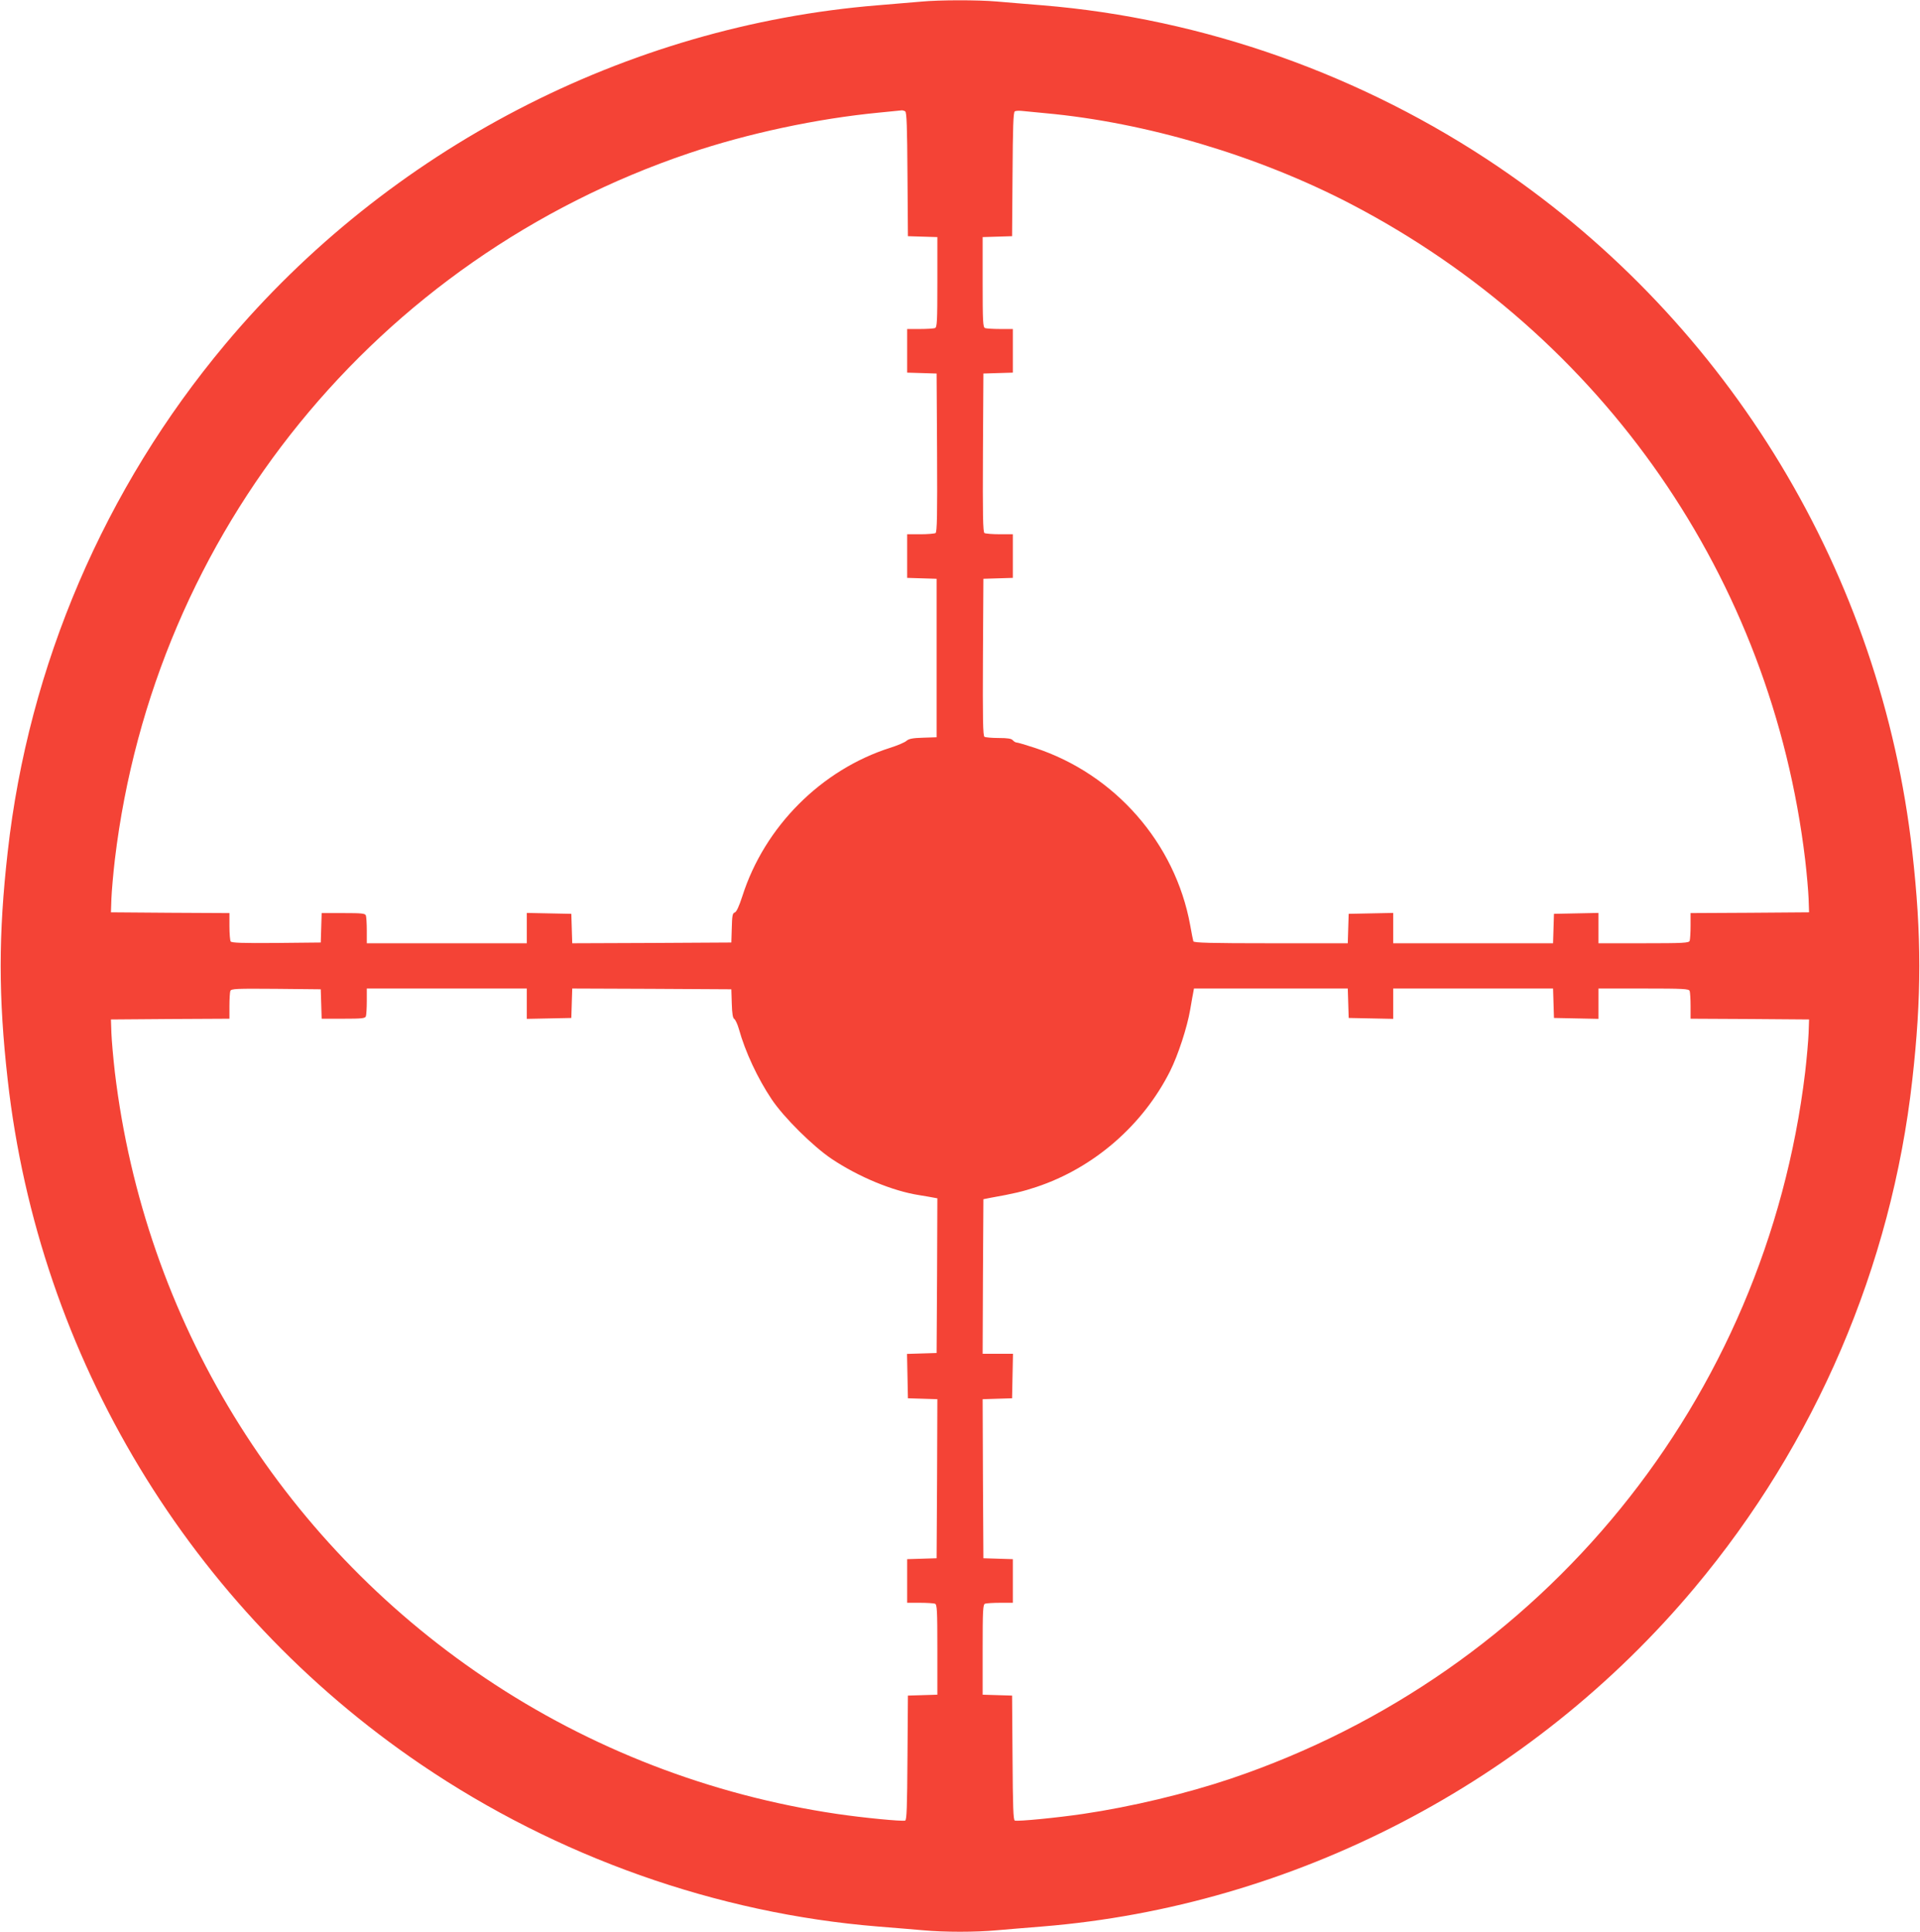
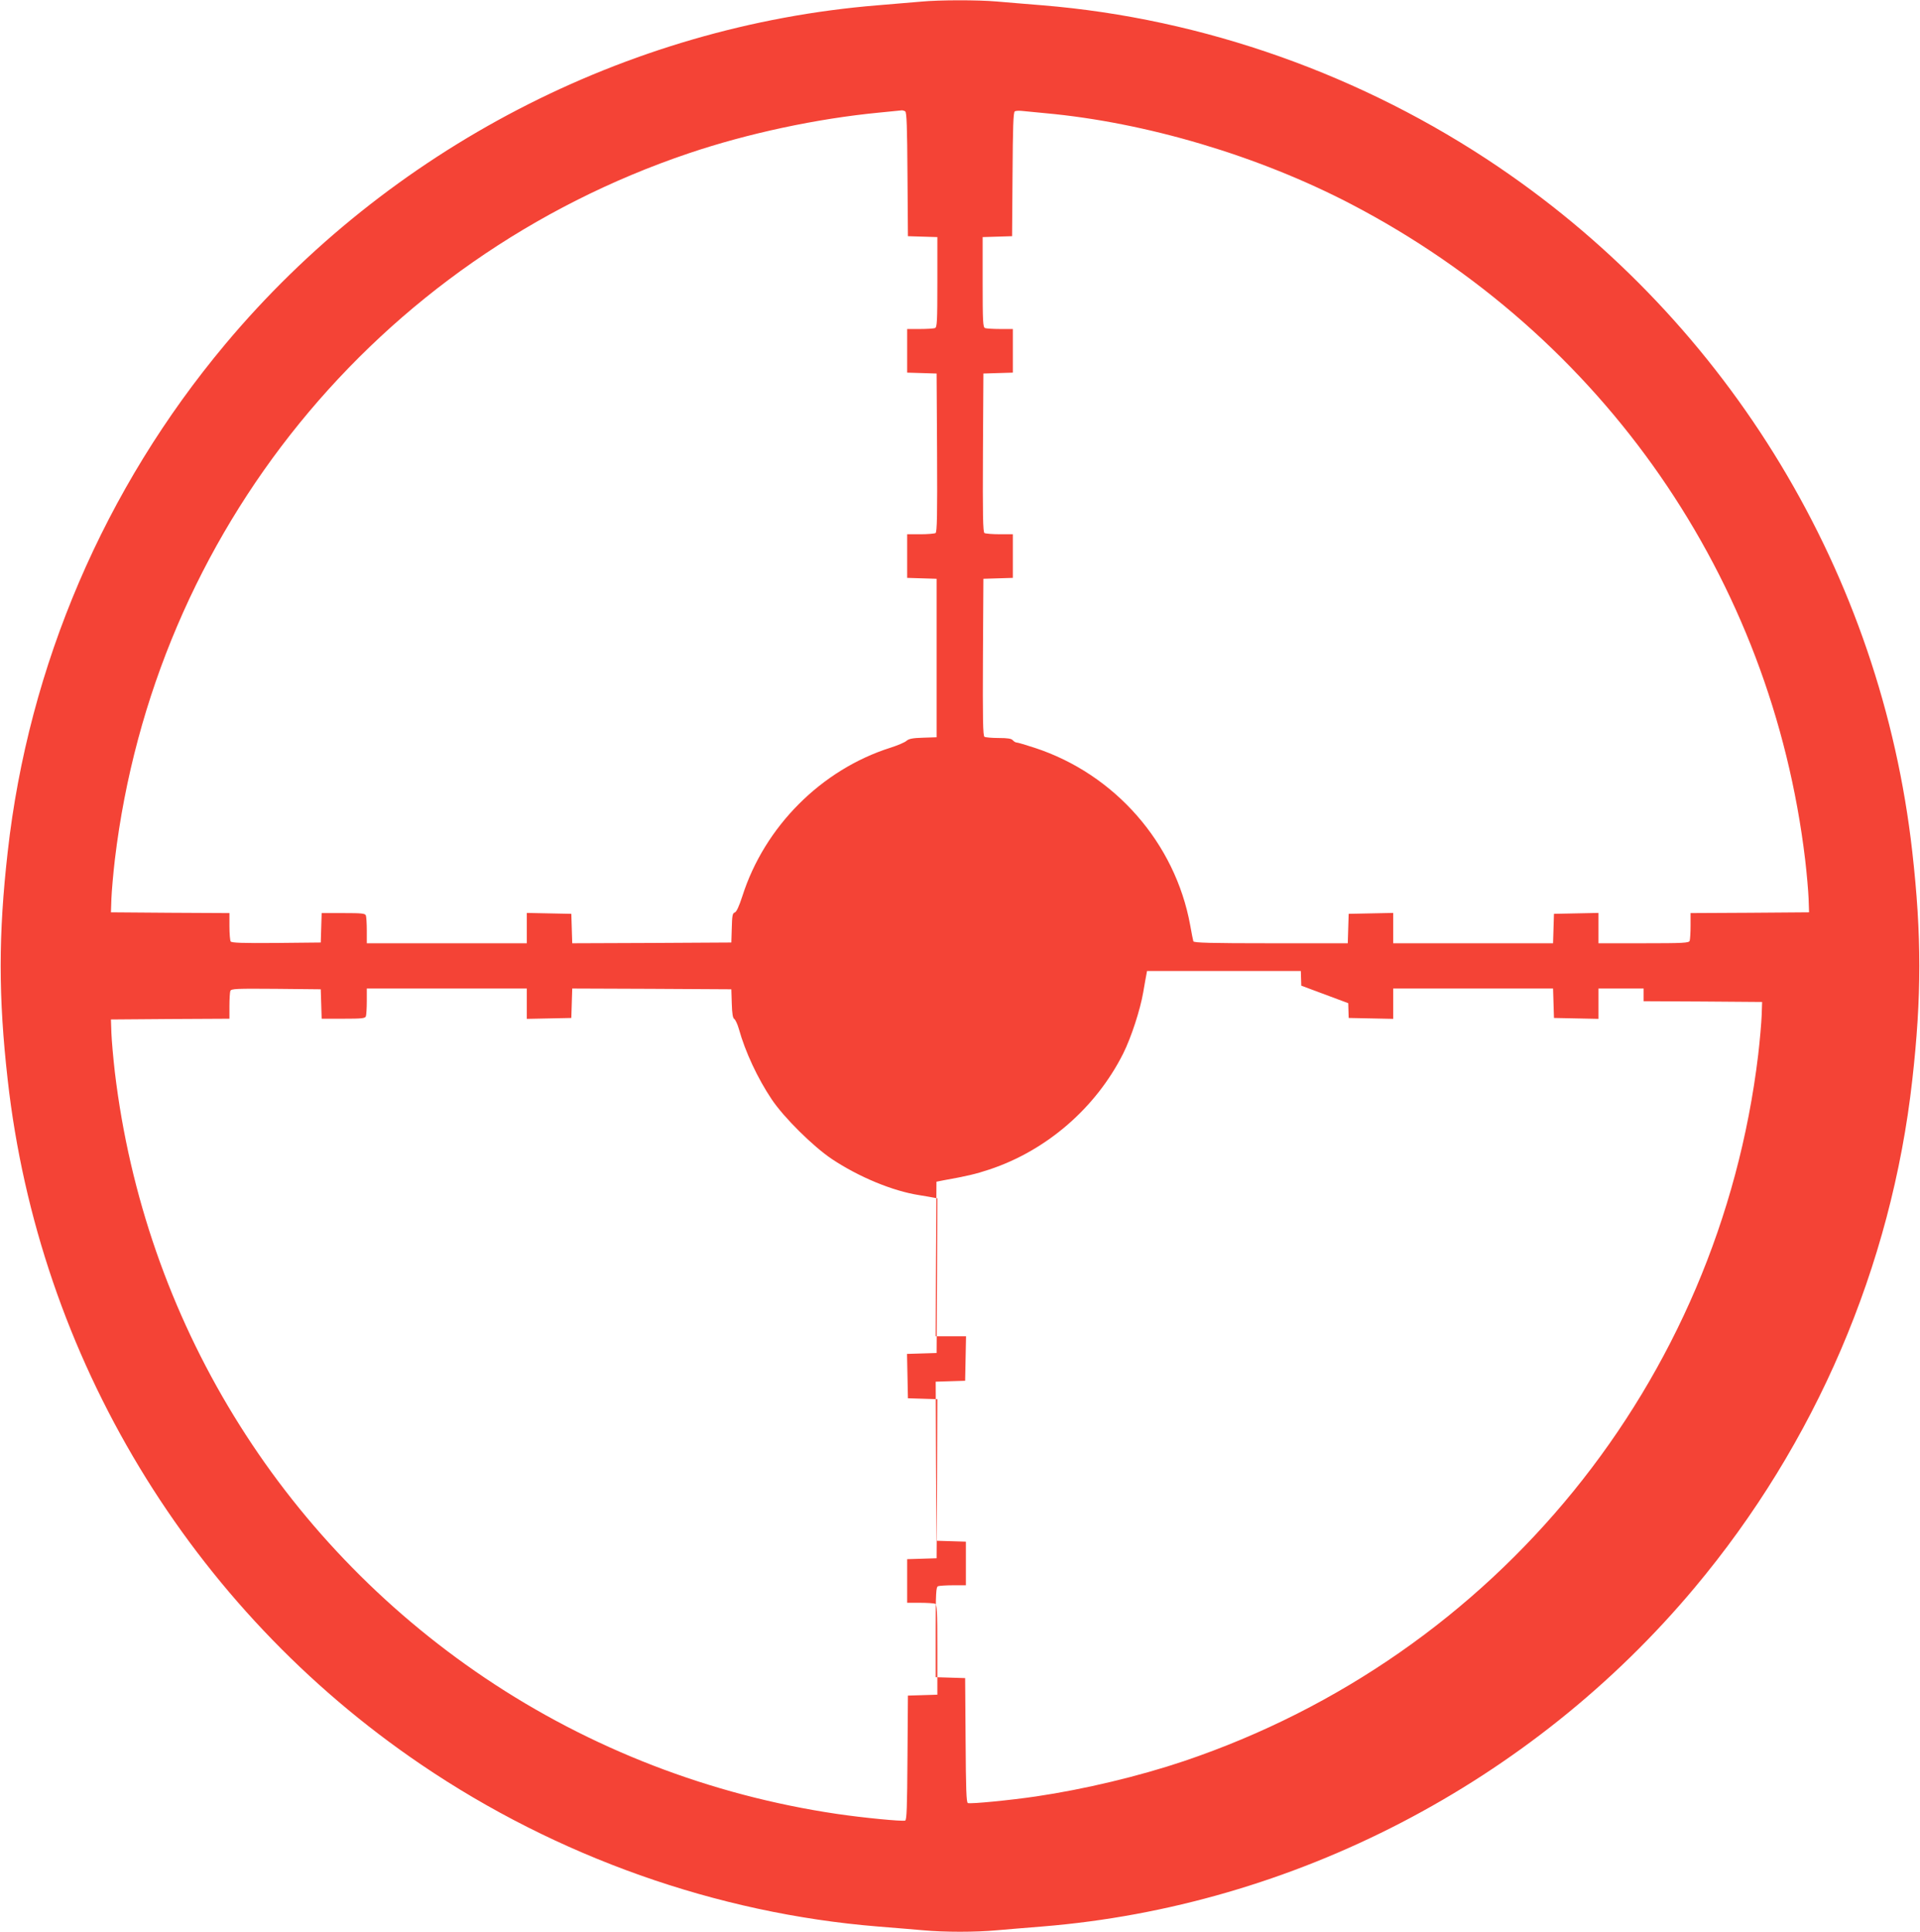
<svg xmlns="http://www.w3.org/2000/svg" version="1.0" width="1272pt" height="1280pt" viewBox="0 0 1272 1280" preserveAspectRatio="xMidYMid meet">
  <g transform="translate(0,1280) scale(0.1,-0.1)" fill="#f44336" stroke="none">
-     <path d="M6100 12789 c-47 -4 -175 -15 -285 -24 -1667 -136 -3241 -954 -4322 -2245 -800 -955 -1304 -2129 -1442 -3365 -62 -548 -62 -962 0 -1510 206 -1837 1209 -3499 2739 -4537 900 -611 1958 -986 3025 -1073 105 -8 240 -20 301 -25 141 -13 347 -13 488 0 61 5 197 17 301 25 1664 135 3242 954 4322 2245 800 955 1304 2129 1442 3365 62 548 62 962 0 1510 -206 1837 -1209 3499 -2739 4537 -900 611 -1958 986 -3025 1073 -104 8 -240 20 -301 25 -126 11 -379 11 -504 -1z m-103 -727 c10 -6 13 -105 15 -418 l3 -409 98 -3 97 -3 0 -298 c0 -263 -2 -300 -16 -305 -9 -3 -54 -6 -100 -6 l-84 0 0 -145 0 -144 98 -3 97 -3 3 -524 c2 -413 0 -526 -10 -533 -7 -4 -52 -8 -100 -8 l-88 0 0 -145 0 -144 98 -3 97 -3 0 -525 0 -525 -90 -3 c-69 -2 -94 -7 -110 -21 -11 -10 -58 -30 -105 -45 -458 -145 -835 -523 -982 -984 -22 -68 -39 -104 -50 -108 -15 -4 -18 -21 -20 -102 l-3 -97 -527 -3 -527 -2 -3 97 -3 98 -147 3 -148 3 0 -101 0 -100 -530 0 -530 0 0 84 c0 46 -3 91 -6 100 -5 14 -28 16 -150 16 l-143 0 -3 -97 -3 -98 -294 -3 c-229 -2 -296 1 -303 10 -4 7 -8 52 -8 100 l0 88 -392 2 -393 3 3 90 c2 50 12 167 23 260 260 2168 1734 3981 3804 4680 389 131 845 229 1260 269 77 8 145 14 150 15 6 0 16 -3 22 -7z m928 -12 c668 -61 1411 -282 2025 -602 1672 -872 2786 -2480 3009 -4343 11 -93 21 -210 23 -260 l3 -90 -392 -3 -393 -2 0 -84 c0 -47 -3 -91 -6 -100 -5 -14 -42 -16 -305 -16 l-299 0 0 100 0 101 -147 -3 -148 -3 -3 -97 -3 -98 -529 0 -530 0 0 100 0 101 -147 -3 -148 -3 -3 -97 -3 -98 -510 0 c-399 0 -510 3 -513 13 -2 6 -12 55 -21 107 -99 544 -499 1001 -1030 1175 -58 19 -112 35 -119 35 -8 0 -19 7 -26 15 -9 11 -34 15 -94 15 -44 0 -87 4 -94 8 -10 7 -12 119 -10 528 l3 519 98 3 97 3 0 144 0 145 -87 0 c-49 0 -94 4 -101 8 -10 7 -12 120 -10 533 l3 524 98 3 97 3 0 144 0 145 -84 0 c-46 0 -91 3 -100 6 -14 5 -16 42 -16 305 l0 298 98 3 97 3 3 409 c2 313 5 412 15 418 6 4 28 5 47 3 19 -2 89 -9 155 -15z m-4797 -5902 l3 -98 143 0 c122 0 145 2 150 16 3 9 6 54 6 100 l0 84 530 0 530 0 0 -100 0 -101 148 3 147 3 3 98 3 97 527 -2 527 -3 3 -95 c2 -68 7 -97 17 -102 7 -5 21 -34 30 -66 42 -151 124 -327 218 -467 82 -122 275 -312 397 -394 180 -120 405 -213 580 -240 41 -7 85 -14 98 -17 l22 -4 -2 -513 -3 -512 -98 -3 -98 -3 3 -147 3 -147 98 -3 97 -3 -2 -527 -3 -527 -97 -3 -98 -3 0 -144 0 -145 84 0 c46 0 91 -3 100 -6 14 -5 16 -42 16 -305 l0 -298 -97 -3 -98 -3 -3 -411 c-2 -327 -5 -413 -15 -417 -18 -7 -284 19 -452 44 -838 124 -1635 432 -2332 901 -1365 919 -2256 2377 -2452 4013 -11 94 -21 211 -23 260 l-3 90 393 3 392 2 0 84 c0 47 3 92 6 100 6 15 39 16 303 14 l296 -3 3 -97z m6804 5 l3 -98 148 -3 147 -3 0 101 0 100 530 0 529 0 3 -97 3 -98 148 -3 147 -3 0 101 0 100 299 0 c263 0 300 -2 305 -16 3 -9 6 -53 6 -100 l0 -84 393 -2 392 -3 -3 -90 c-2 -49 -12 -166 -23 -260 -260 -2168 -1734 -3981 -3804 -4680 -297 -100 -661 -187 -980 -234 -168 -25 -434 -51 -452 -44 -10 4 -13 90 -15 417 l-3 411 -97 3 -98 3 0 298 c0 263 2 300 16 305 9 3 54 6 100 6 l84 0 0 145 0 144 -97 3 -98 3 -3 527 -2 527 97 3 98 3 3 148 3 147 -101 0 -100 0 2 512 3 512 45 9 c157 28 216 42 306 72 379 126 705 408 886 768 53 106 113 290 133 407 9 52 18 105 21 118 l4 22 510 0 509 0 3 -97z" />
+     <path d="M6100 12789 c-47 -4 -175 -15 -285 -24 -1667 -136 -3241 -954 -4322 -2245 -800 -955 -1304 -2129 -1442 -3365 -62 -548 -62 -962 0 -1510 206 -1837 1209 -3499 2739 -4537 900 -611 1958 -986 3025 -1073 105 -8 240 -20 301 -25 141 -13 347 -13 488 0 61 5 197 17 301 25 1664 135 3242 954 4322 2245 800 955 1304 2129 1442 3365 62 548 62 962 0 1510 -206 1837 -1209 3499 -2739 4537 -900 611 -1958 986 -3025 1073 -104 8 -240 20 -301 25 -126 11 -379 11 -504 -1z m-103 -727 c10 -6 13 -105 15 -418 l3 -409 98 -3 97 -3 0 -298 c0 -263 -2 -300 -16 -305 -9 -3 -54 -6 -100 -6 l-84 0 0 -145 0 -144 98 -3 97 -3 3 -524 c2 -413 0 -526 -10 -533 -7 -4 -52 -8 -100 -8 l-88 0 0 -145 0 -144 98 -3 97 -3 0 -525 0 -525 -90 -3 c-69 -2 -94 -7 -110 -21 -11 -10 -58 -30 -105 -45 -458 -145 -835 -523 -982 -984 -22 -68 -39 -104 -50 -108 -15 -4 -18 -21 -20 -102 l-3 -97 -527 -3 -527 -2 -3 97 -3 98 -147 3 -148 3 0 -101 0 -100 -530 0 -530 0 0 84 c0 46 -3 91 -6 100 -5 14 -28 16 -150 16 l-143 0 -3 -97 -3 -98 -294 -3 c-229 -2 -296 1 -303 10 -4 7 -8 52 -8 100 l0 88 -392 2 -393 3 3 90 c2 50 12 167 23 260 260 2168 1734 3981 3804 4680 389 131 845 229 1260 269 77 8 145 14 150 15 6 0 16 -3 22 -7z m928 -12 c668 -61 1411 -282 2025 -602 1672 -872 2786 -2480 3009 -4343 11 -93 21 -210 23 -260 l3 -90 -392 -3 -393 -2 0 -84 c0 -47 -3 -91 -6 -100 -5 -14 -42 -16 -305 -16 l-299 0 0 100 0 101 -147 -3 -148 -3 -3 -97 -3 -98 -529 0 -530 0 0 100 0 101 -147 -3 -148 -3 -3 -97 -3 -98 -510 0 c-399 0 -510 3 -513 13 -2 6 -12 55 -21 107 -99 544 -499 1001 -1030 1175 -58 19 -112 35 -119 35 -8 0 -19 7 -26 15 -9 11 -34 15 -94 15 -44 0 -87 4 -94 8 -10 7 -12 119 -10 528 l3 519 98 3 97 3 0 144 0 145 -87 0 c-49 0 -94 4 -101 8 -10 7 -12 120 -10 533 l3 524 98 3 97 3 0 144 0 145 -84 0 c-46 0 -91 3 -100 6 -14 5 -16 42 -16 305 l0 298 98 3 97 3 3 409 c2 313 5 412 15 418 6 4 28 5 47 3 19 -2 89 -9 155 -15z m-4797 -5902 l3 -98 143 0 c122 0 145 2 150 16 3 9 6 54 6 100 l0 84 530 0 530 0 0 -100 0 -101 148 3 147 3 3 98 3 97 527 -2 527 -3 3 -95 c2 -68 7 -97 17 -102 7 -5 21 -34 30 -66 42 -151 124 -327 218 -467 82 -122 275 -312 397 -394 180 -120 405 -213 580 -240 41 -7 85 -14 98 -17 l22 -4 -2 -513 -3 -512 -98 -3 -98 -3 3 -147 3 -147 98 -3 97 -3 -2 -527 -3 -527 -97 -3 -98 -3 0 -144 0 -145 84 0 c46 0 91 -3 100 -6 14 -5 16 -42 16 -305 l0 -298 -97 -3 -98 -3 -3 -411 c-2 -327 -5 -413 -15 -417 -18 -7 -284 19 -452 44 -838 124 -1635 432 -2332 901 -1365 919 -2256 2377 -2452 4013 -11 94 -21 211 -23 260 l-3 90 393 3 392 2 0 84 c0 47 3 92 6 100 6 15 39 16 303 14 l296 -3 3 -97z m6804 5 l3 -98 148 -3 147 -3 0 101 0 100 530 0 529 0 3 -97 3 -98 148 -3 147 -3 0 101 0 100 299 0 l0 -84 393 -2 392 -3 -3 -90 c-2 -49 -12 -166 -23 -260 -260 -2168 -1734 -3981 -3804 -4680 -297 -100 -661 -187 -980 -234 -168 -25 -434 -51 -452 -44 -10 4 -13 90 -15 417 l-3 411 -97 3 -98 3 0 298 c0 263 2 300 16 305 9 3 54 6 100 6 l84 0 0 145 0 144 -97 3 -98 3 -3 527 -2 527 97 3 98 3 3 148 3 147 -101 0 -100 0 2 512 3 512 45 9 c157 28 216 42 306 72 379 126 705 408 886 768 53 106 113 290 133 407 9 52 18 105 21 118 l4 22 510 0 509 0 3 -97z" />
  </g>
</svg>